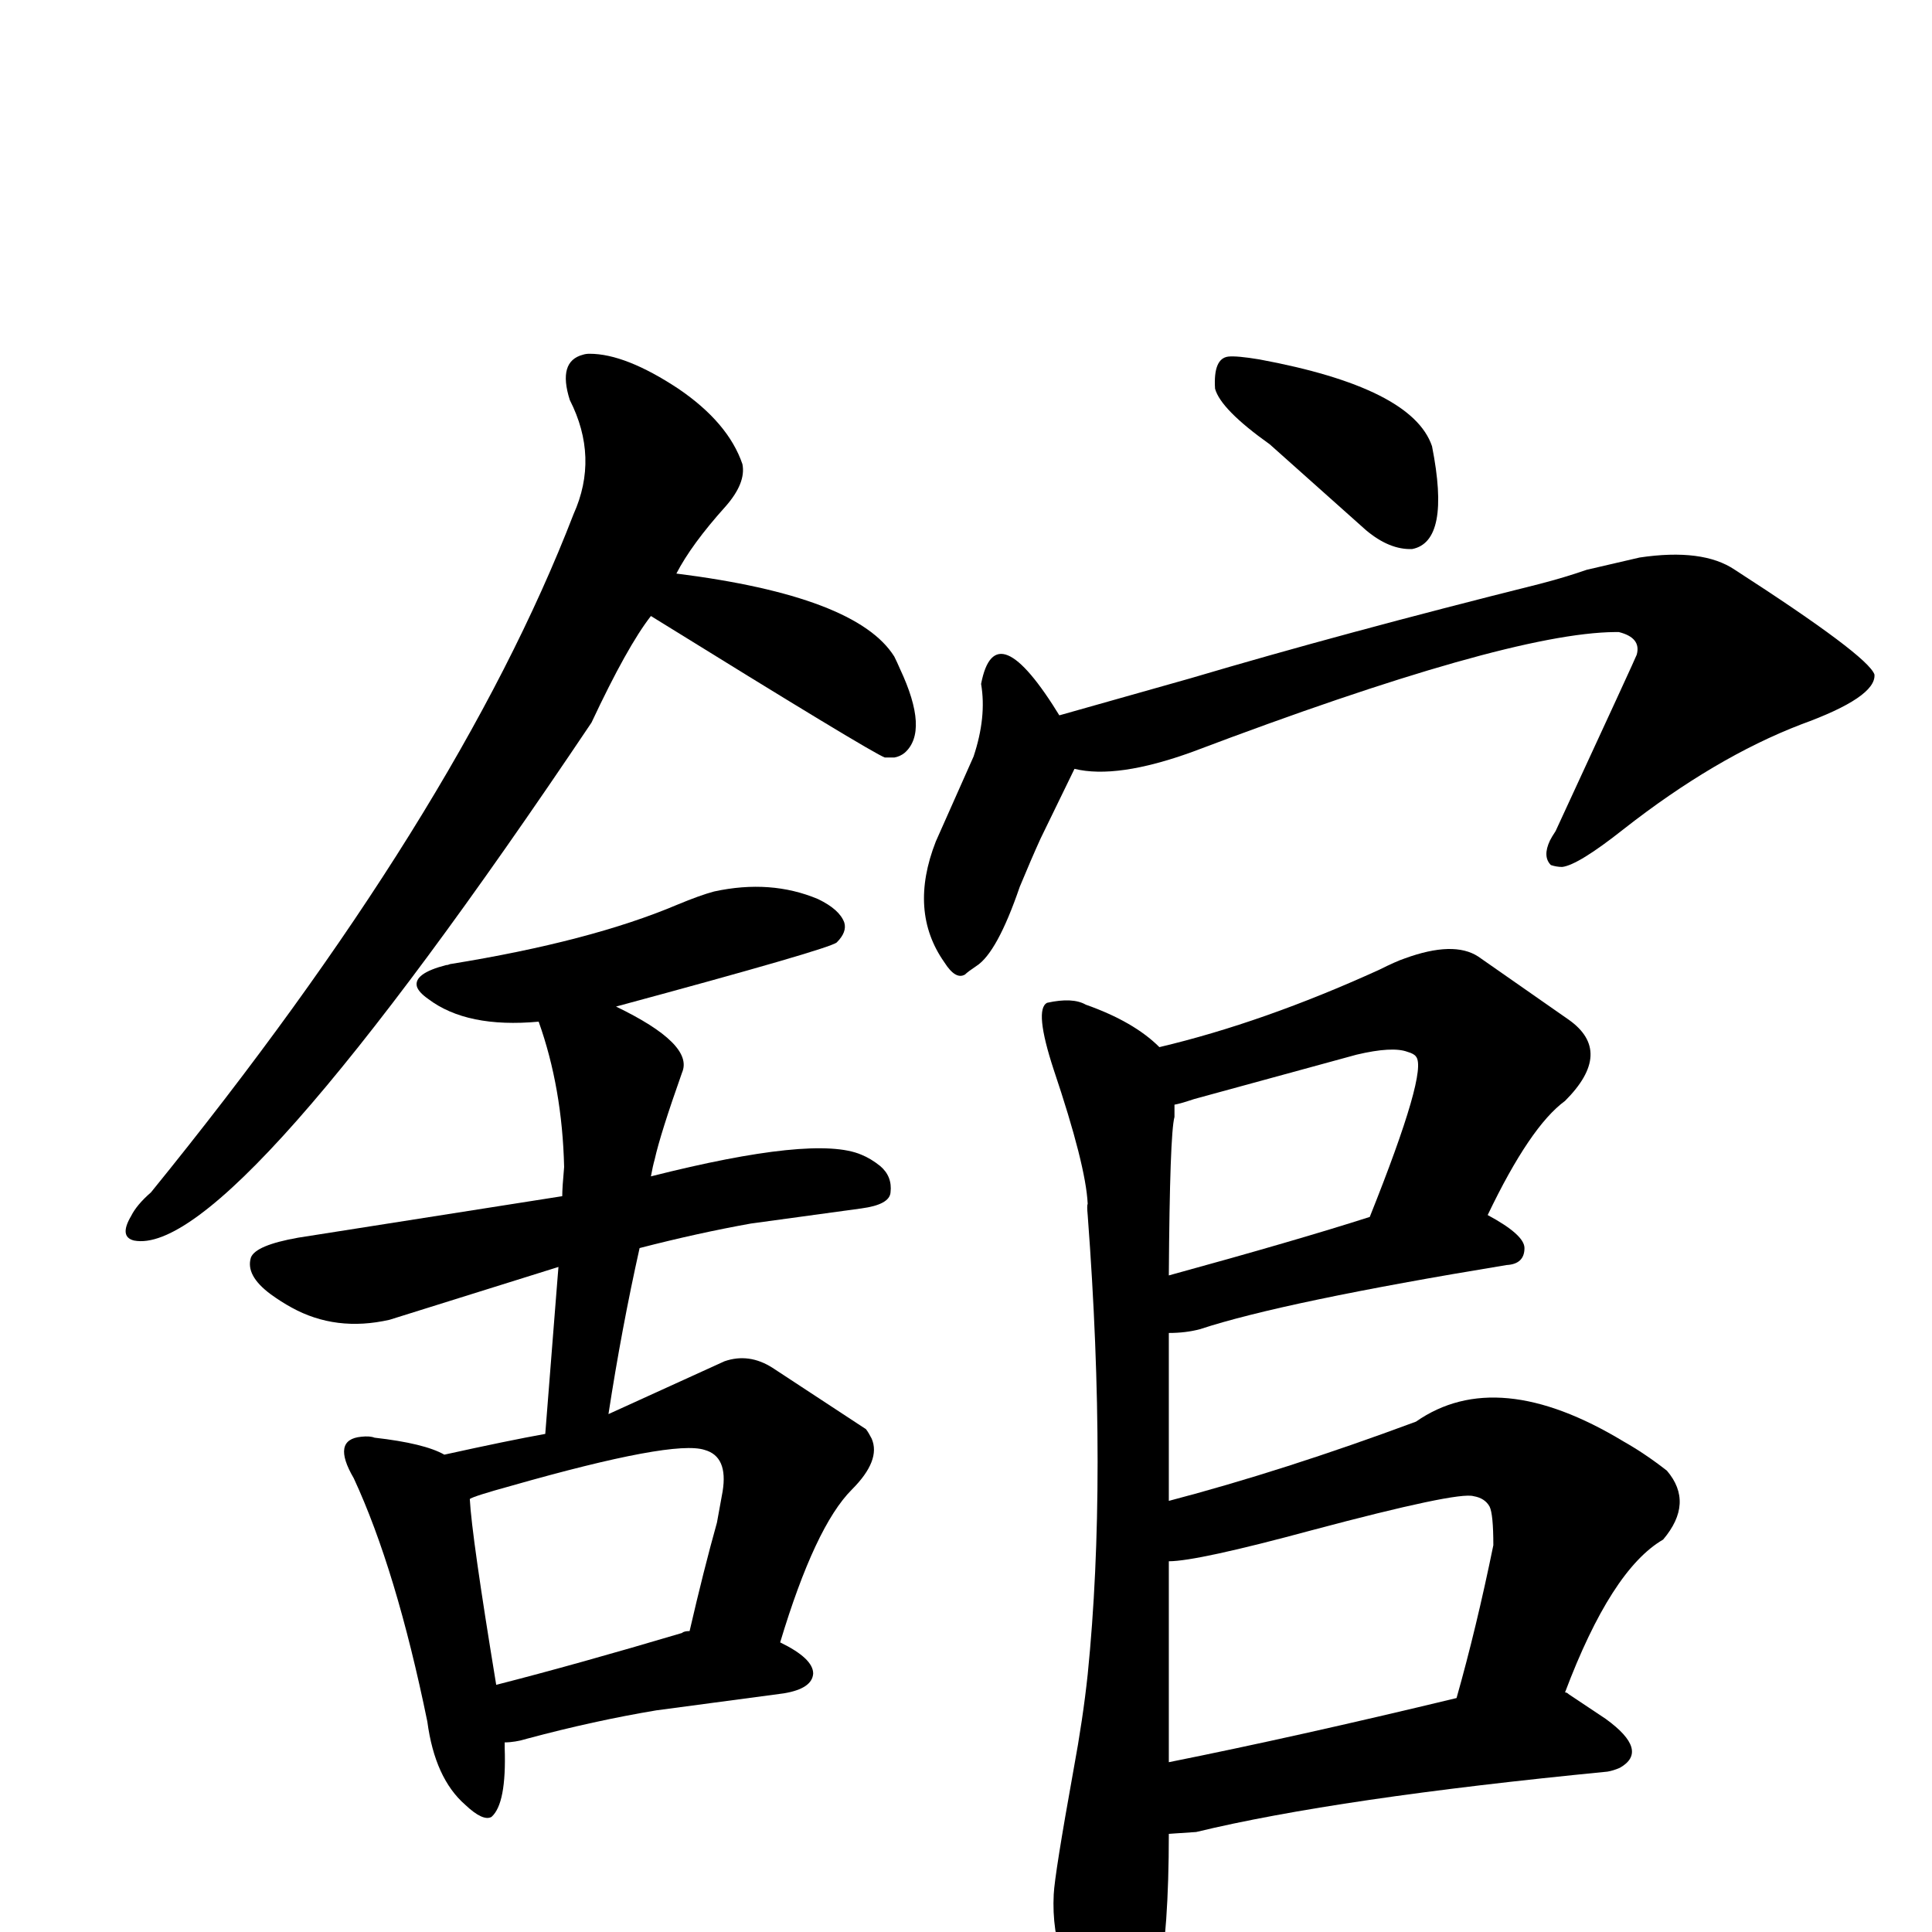
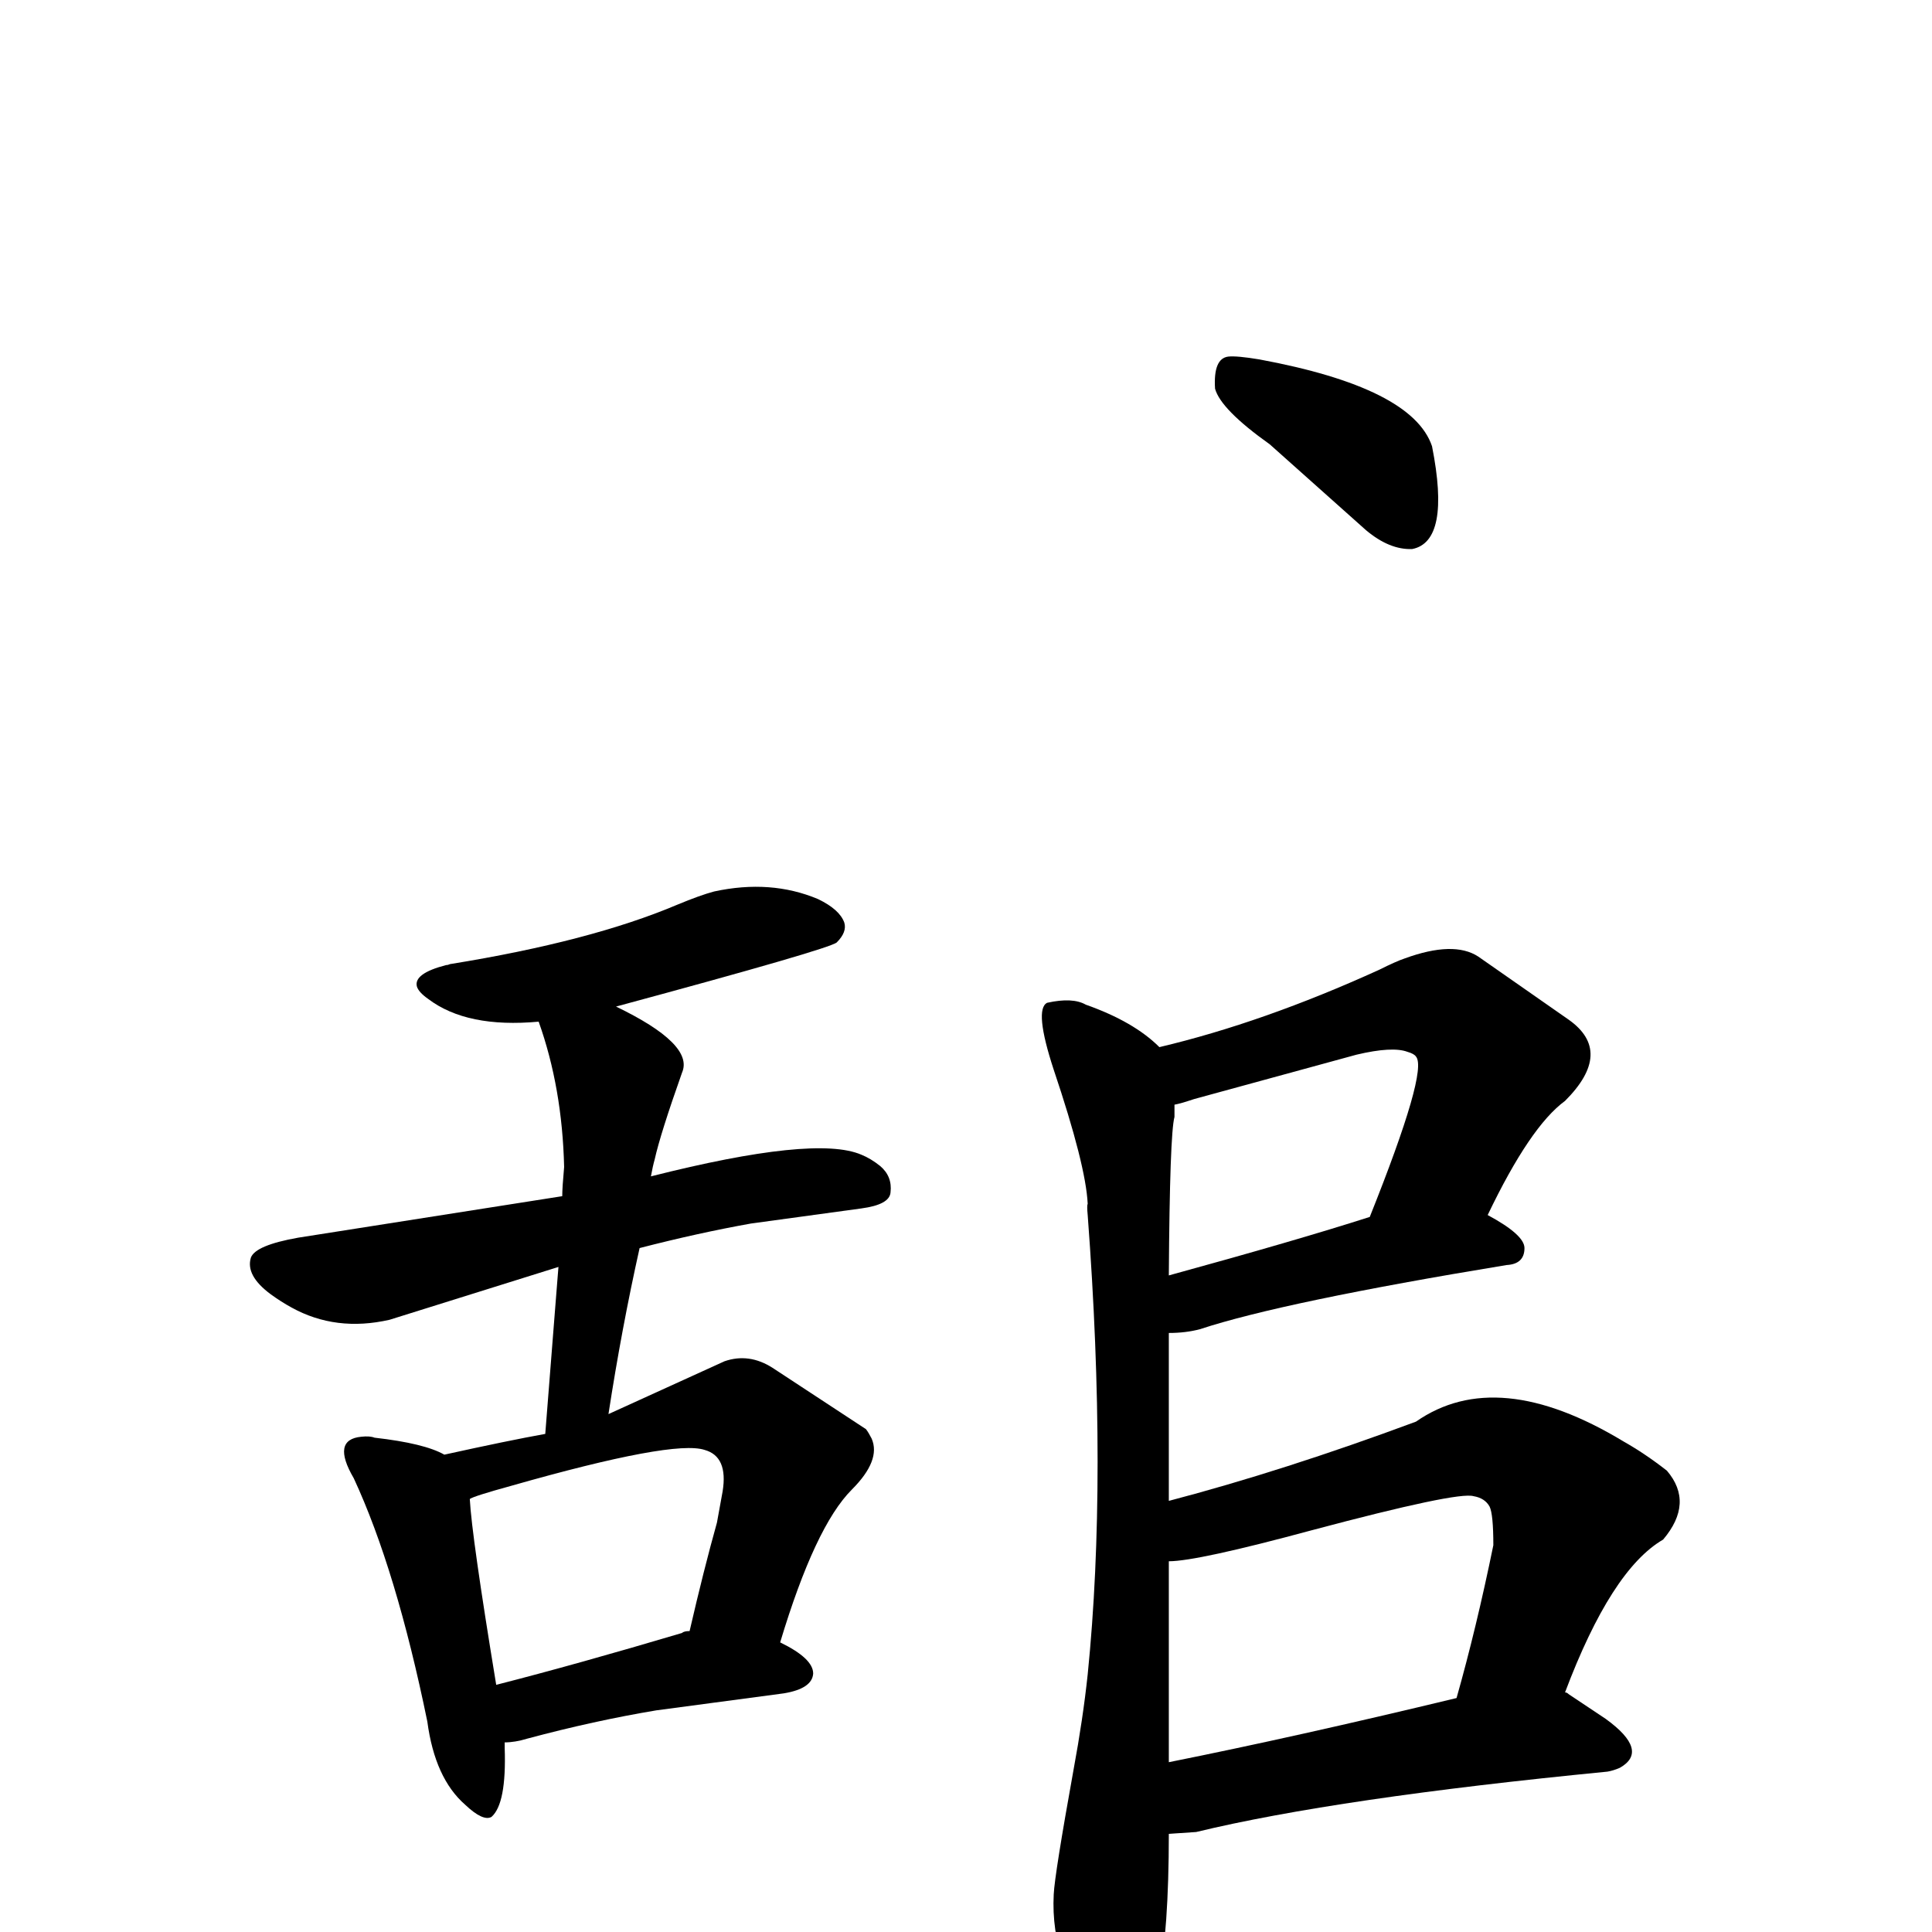
<svg xmlns="http://www.w3.org/2000/svg" version="1.1" width="100%" height="100%" viewBox="0 -410 2048 2048" id="uni8218.svg">
  <defs id="defs1" />
  <g id="g1">
    <path d="M 1497,172 Q 1473,173 1448,152 L 1346,61 Q 1294,24 1288,2 Q 1286,-30 1302,-32 Q 1311,-33 1335,-29 Q 1497,1 1518,63 Q 1538,164 1497,172 z" id="U_8218_1" style="fill:currentColor" />
-     <path d="M 1139,405 L 1103,479 Q 1093,501 1081,530 Q 1057,600 1035,614 Q 1026,620 1023,623 Q 1013,629 1001,610 Q 963,556 992,482 L 1032,392 Q 1046,350 1040,315 Q 1055,237 1124,350 Q 1122,348 1124,348 L 1262,309 Q 1424,261 1632,209 Q 1659,202 1682,194 L 1738,181 Q 1805,171 1839,194 Q 1980,285 1987,305 Q 1989,329 1909,358 Q 1818,393 1721,469 Q 1673,507 1656,509 Q 1650,509 1644,507 Q 1635,498 1643,481 Q 1645,477 1649,471 Q 1735,285 1735,284 Q 1740,266 1716,260 L 1712,260 Q 1597,261 1264,387 Q 1184,416 1139,405 z" id="U_8218_2" style="fill:currentColor" />
    <path d="M 1239,1534 Q 1239,1738 1195,1755 Q 1180,1761 1167,1742 Q 1113,1674 1117,1598 Q 1118,1577 1138,1466 Q 1148,1412 1153,1365 Q 1174,1157 1153,878 Q 1152,868 1153,866 Q 1151,825 1117,724 Q 1096,660 1110,653 Q 1137,647 1151,655 Q 1202,673 1229,700 Q 1339,674 1462,618 Q 1480,609 1489,606 Q 1541,587 1567,604 L 1663,671 Q 1711,705 1659,757 Q 1622,784 1577,878 Q 1616,899 1616,913 Q 1616,930 1597,931 Q 1360,970 1272,999 Q 1257,1003 1239,1003 L 1239,1181 Q 1361,1149 1501,1097 Q 1587,1037 1721,1118 Q 1744,1131 1767,1149 Q 1796,1183 1763,1222 Q 1708,1254 1659,1384 Q 1661,1384 1663,1386 L 1702,1412 Q 1749,1446 1717,1464 Q 1710,1467 1704,1468 Q 1417,1496 1268,1532 Q 1238,1534 1239,1534 z M 1239,1458 Q 1374,1431 1544,1390 Q 1565,1316 1583,1228 Q 1583,1195 1579,1187 Q 1574,1178 1562,1176 Q 1545,1171 1391,1212 Q 1269,1245 1239,1245 L 1239,1458 z M 1239,942 Q 1374,905 1452,880 Q 1514,725 1501,710 Q 1499,707 1492,705 Q 1476,699 1438,708 L 1266,755 Q 1251,760 1245,761 L 1245,774 Q 1240,792 1239,942 z" id="U_8218_3" style="fill:currentColor" />
-     <path d="M 690,243 Q 665,275 627,356 Q 245,925 142,905 Q 126,901 139,879 Q 145,867 160,854 Q 485,454 608,135 Q 635,75 604,14 Q 591,-27 618,-34 Q 621,-35 625,-35 Q 663,-35 719,2 Q 772,38 787,82 Q 791,102 769,127 Q 733,167 717,198 Q 908,222 948,286 Q 951,292 954,299 Q 985,365 959,388 Q 954,392 948,393 L 938,393 Q 924,388 690,243 z" id="U_8218_4" style="fill:currentColor" />
    <path d="M 535,1437 L 535,1443 Q 537,1502 521,1516 Q 512,1521 493,1503 Q 461,1475 453,1415 Q 420,1254 375,1157 Q 351,1116 383,1113 Q 392,1112 397,1114 Q 450,1120 471,1132 Q 539,1117 578,1110 Q 592,932 592,933 L 413,989 Q 356,1002 309,976 Q 298,970 287,962 Q 260,942 266,923 Q 271,910 316,902 L 596,858 Q 596,849 598,827 Q 596,743 571,673 Q 495,680 454,649 Q 444,642 442,636 Q 438,622 473,613 Q 475,613 477,612 Q 626,588 718,549 Q 742,539 757,535 Q 817,522 867,543 Q 890,554 895,568 Q 898,578 887,589 Q 879,596 653,657 Q 736,697 723,727 Q 700,792 694,819 Q 692,826 690,837 Q 864,793 913,814 Q 923,818 933,826 Q 946,837 944,854 Q 943,867 913,871 L 796,887 Q 740,897 678,913 Q 659,998 645,1089 L 768,1033 Q 794,1024 819,1040 L 918,1105 Q 921,1109 924,1115 Q 934,1138 903,1169 Q 864,1208 827,1331 Q 862,1348 862,1364 Q 861,1380 831,1385 L 696,1403 Q 630,1414 559,1433 Q 546,1437 535,1437 z M 723,1321 Q 725,1319 731,1319 Q 746,1254 760,1204 L 766,1171 Q 772,1134 747,1127 Q 714,1116 542,1165 Q 502,1176 498,1179 Q 500,1218 526,1376 Q 612,1354 723,1321 z" id="U_8218_5" style="fill:currentColor" />
  </g>
</svg>